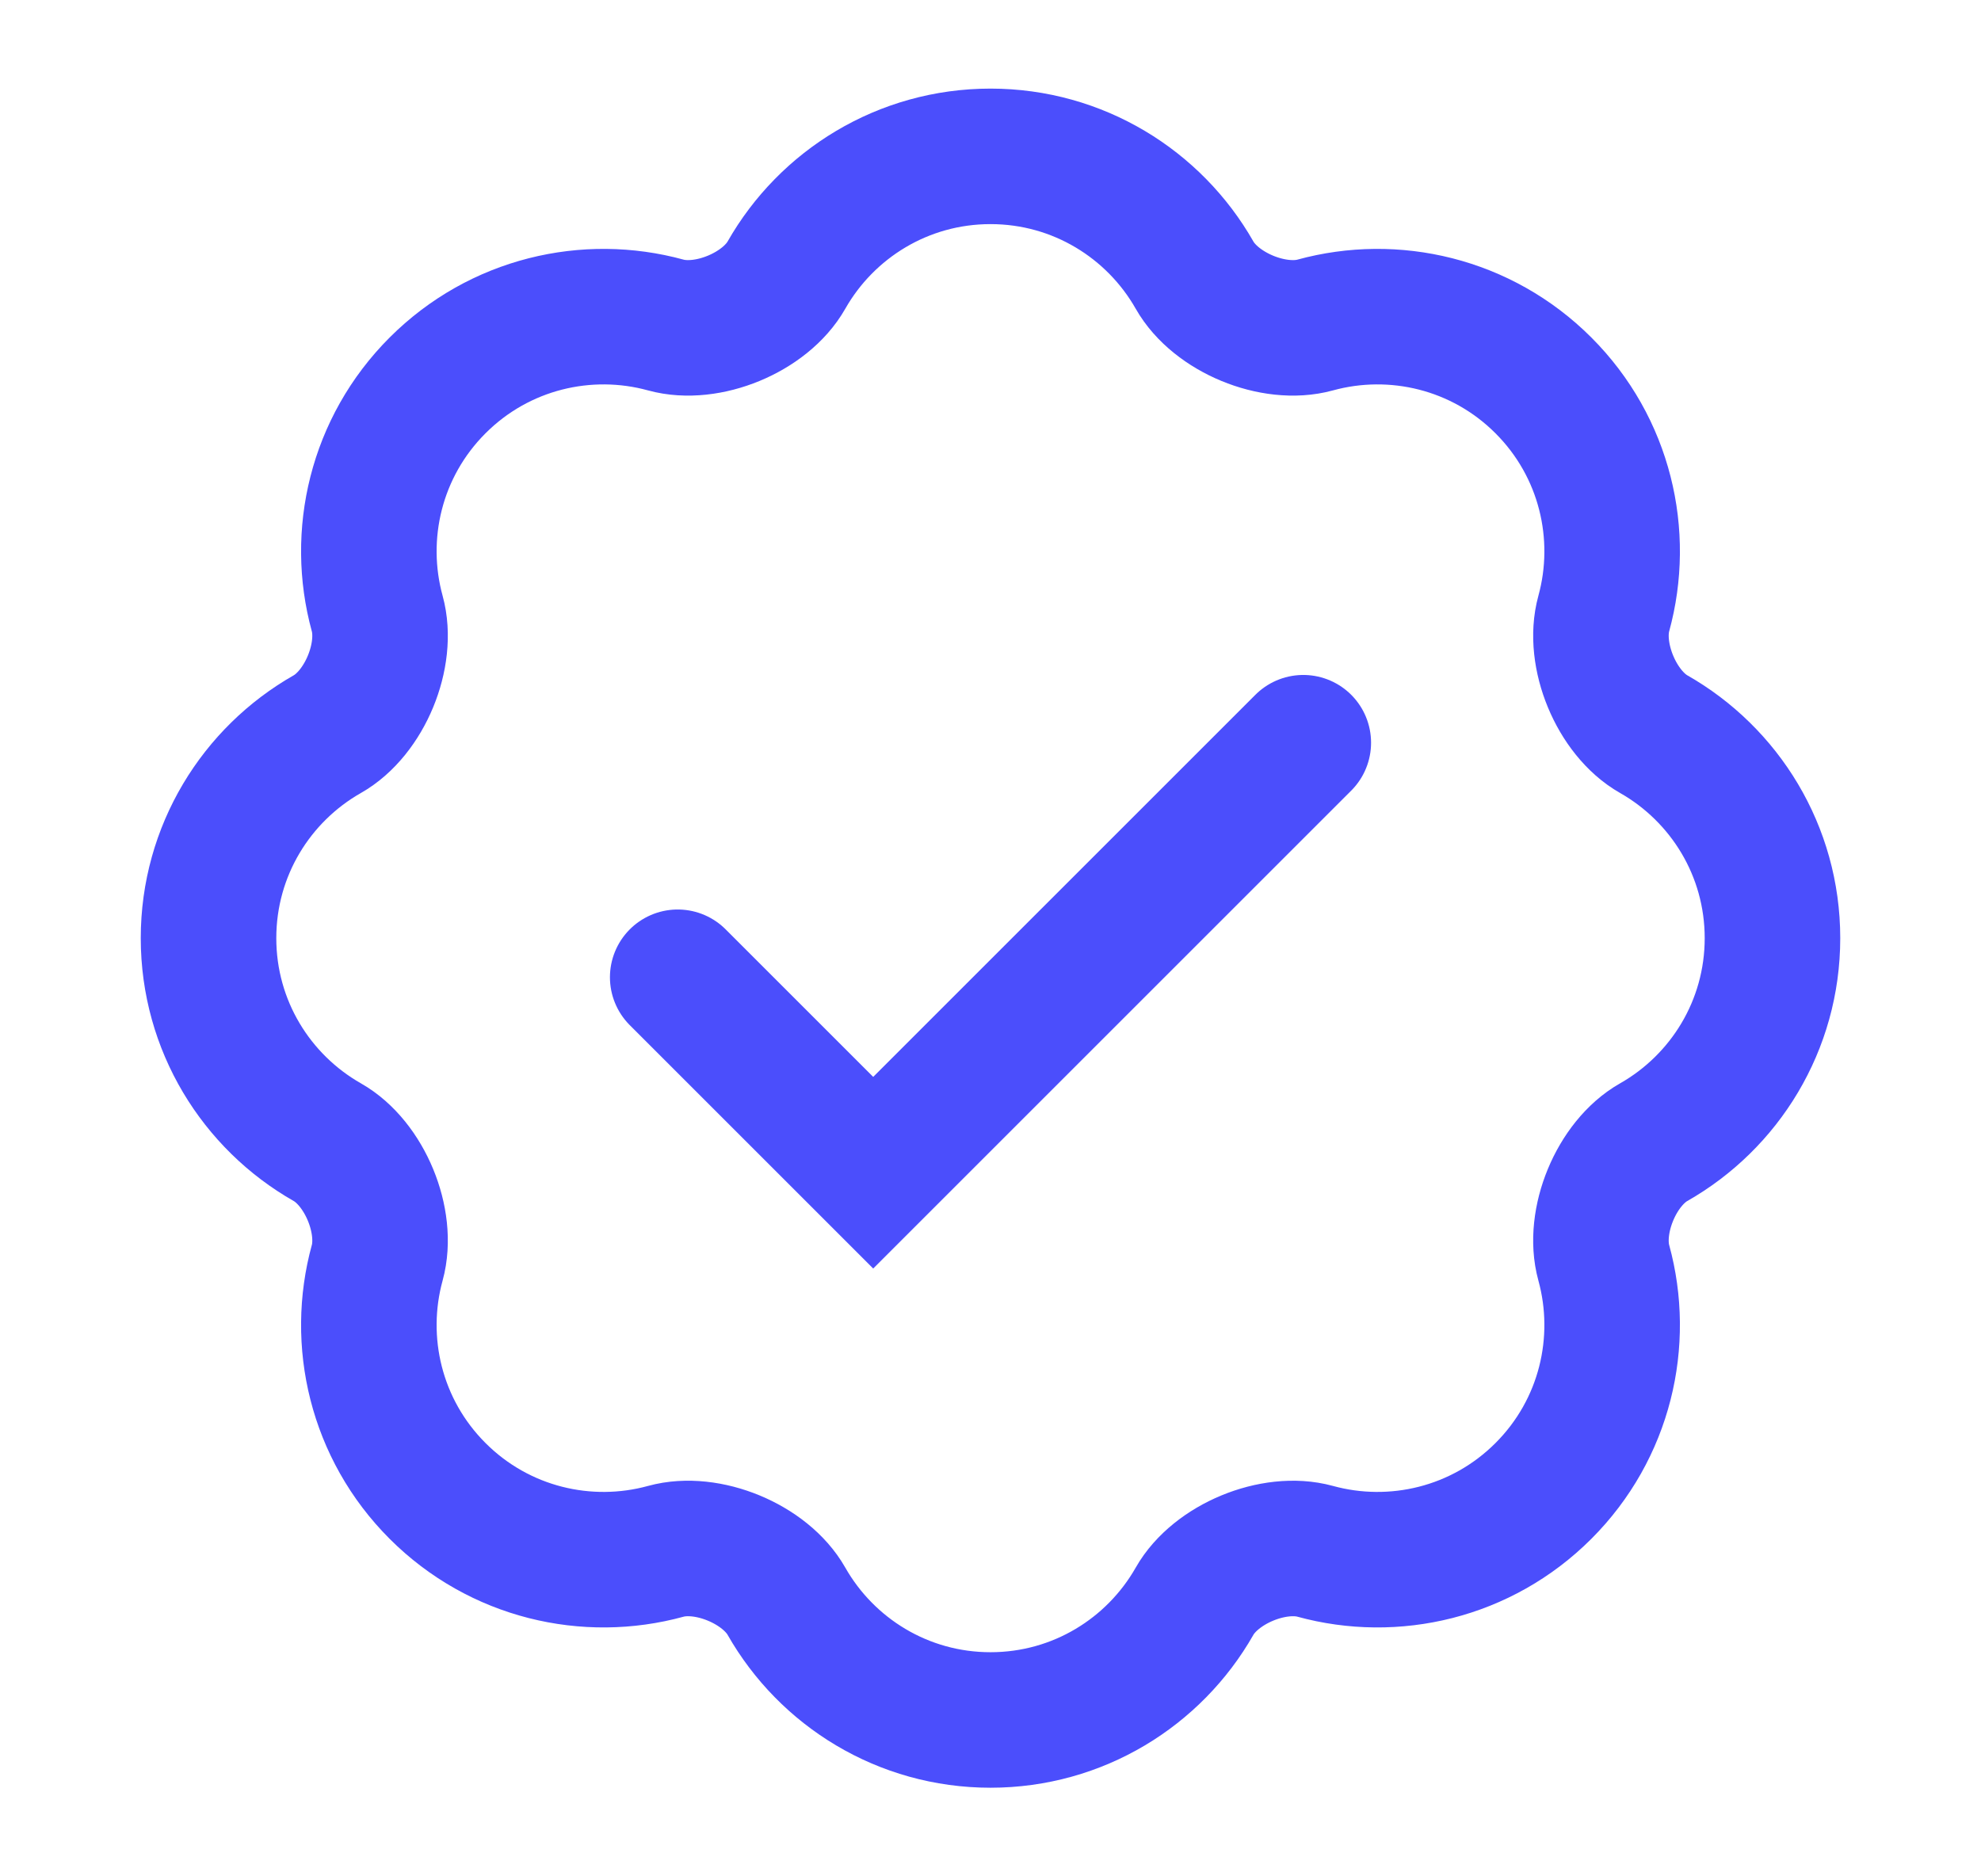
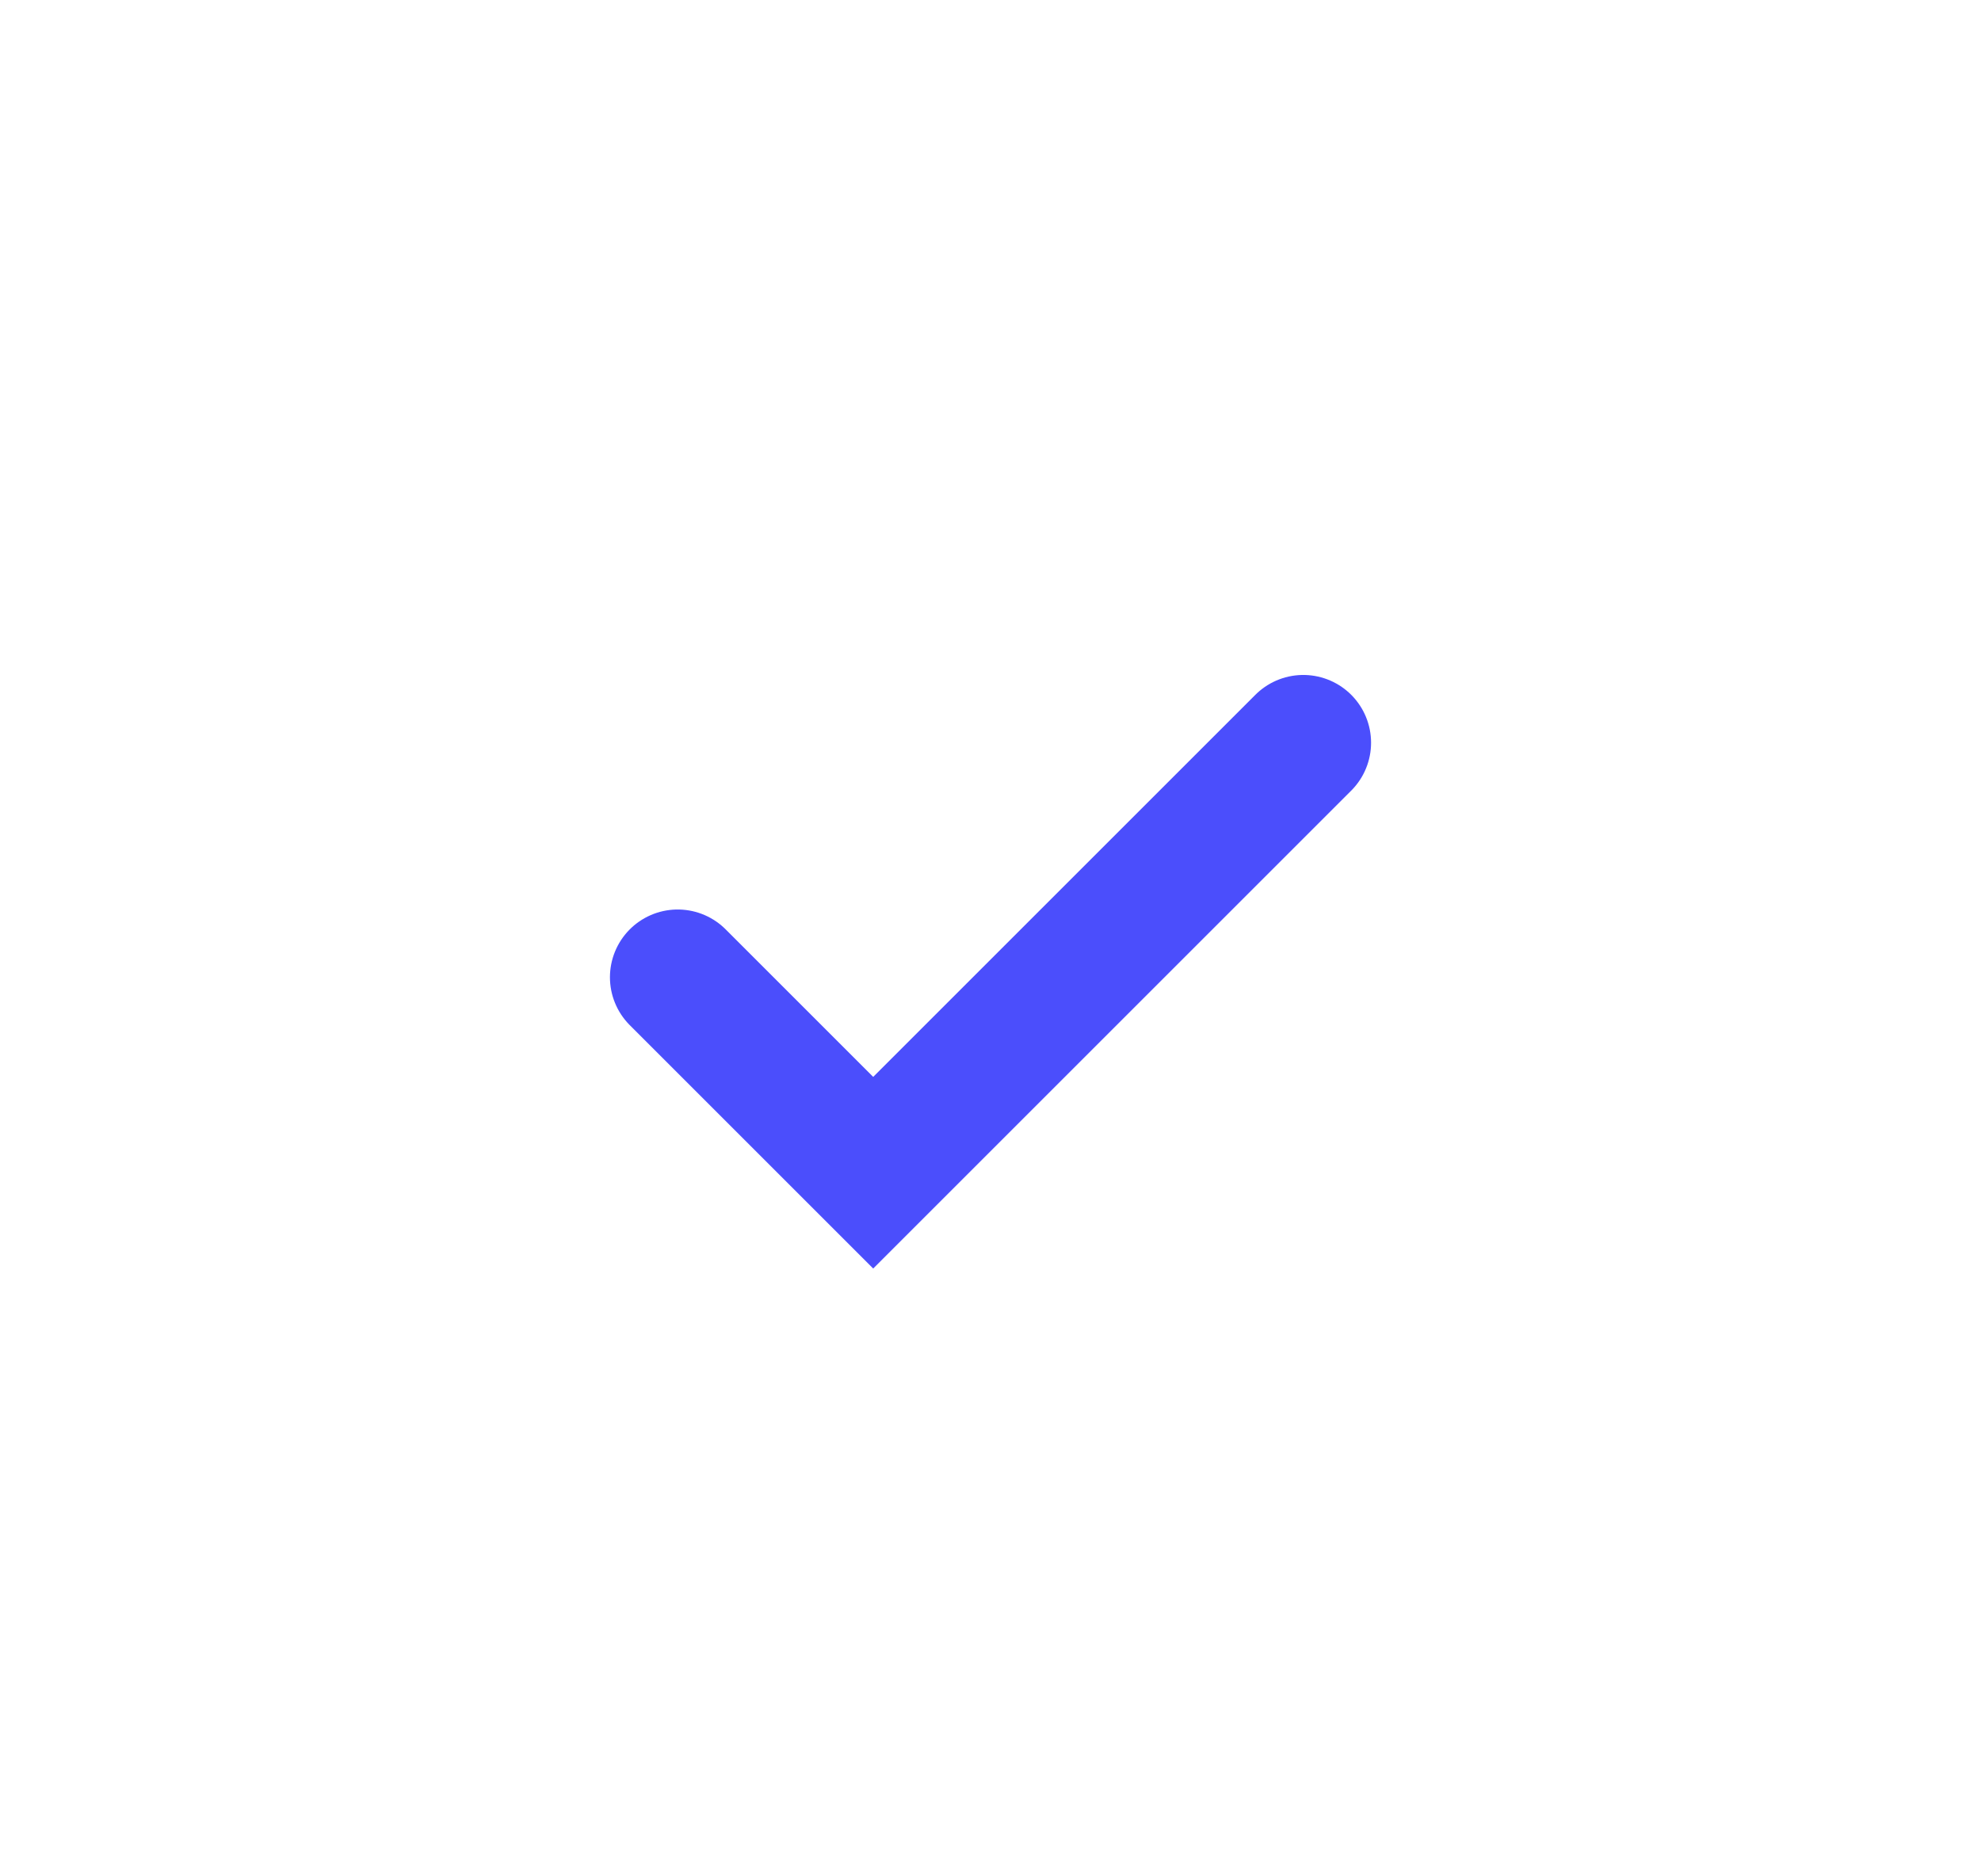
<svg xmlns="http://www.w3.org/2000/svg" width="19" height="18" viewBox="0 0 19 18" fill="none">
  <path d="M6.5 9.375L8.375 11.25L12.5 7.125" stroke="#4B4EFC" stroke-width="1.3" stroke-linecap="round" />
-   <path d="M9.5 16.5C10.339 16.5 11.07 16.041 11.457 15.361C11.66 15.004 12.217 14.773 12.614 14.882C13.368 15.089 14.21 14.896 14.803 14.303C15.396 13.71 15.589 12.868 15.382 12.114C15.273 11.717 15.503 11.16 15.861 10.957C16.541 10.57 17 9.839 17 9C17 8.161 16.541 7.43 15.861 7.043C15.504 6.84 15.273 6.283 15.382 5.886C15.589 5.132 15.396 4.29 14.803 3.697C14.21 3.104 13.368 2.911 12.614 3.118C12.217 3.227 11.66 2.997 11.457 2.639C11.07 1.959 10.339 1.5 9.5 1.5C8.661 1.5 7.93 1.959 7.543 2.639C7.34 2.997 6.783 3.227 6.386 3.118C5.632 2.911 4.79 3.104 4.197 3.697C3.604 4.29 3.411 5.132 3.618 5.886C3.727 6.283 3.497 6.84 3.139 7.043C2.459 7.43 2 8.161 2 9C2 9.839 2.459 10.57 3.139 10.957C3.497 11.16 3.727 11.717 3.618 12.114C3.411 12.868 3.604 13.71 4.197 14.303C4.79 14.896 5.632 15.089 6.386 14.882C6.782 14.773 7.34 15.003 7.543 15.361C7.93 16.041 8.661 16.5 9.5 16.5Z" stroke="#4B4EFC" stroke-width="1.3" stroke-linecap="round" />
</svg>